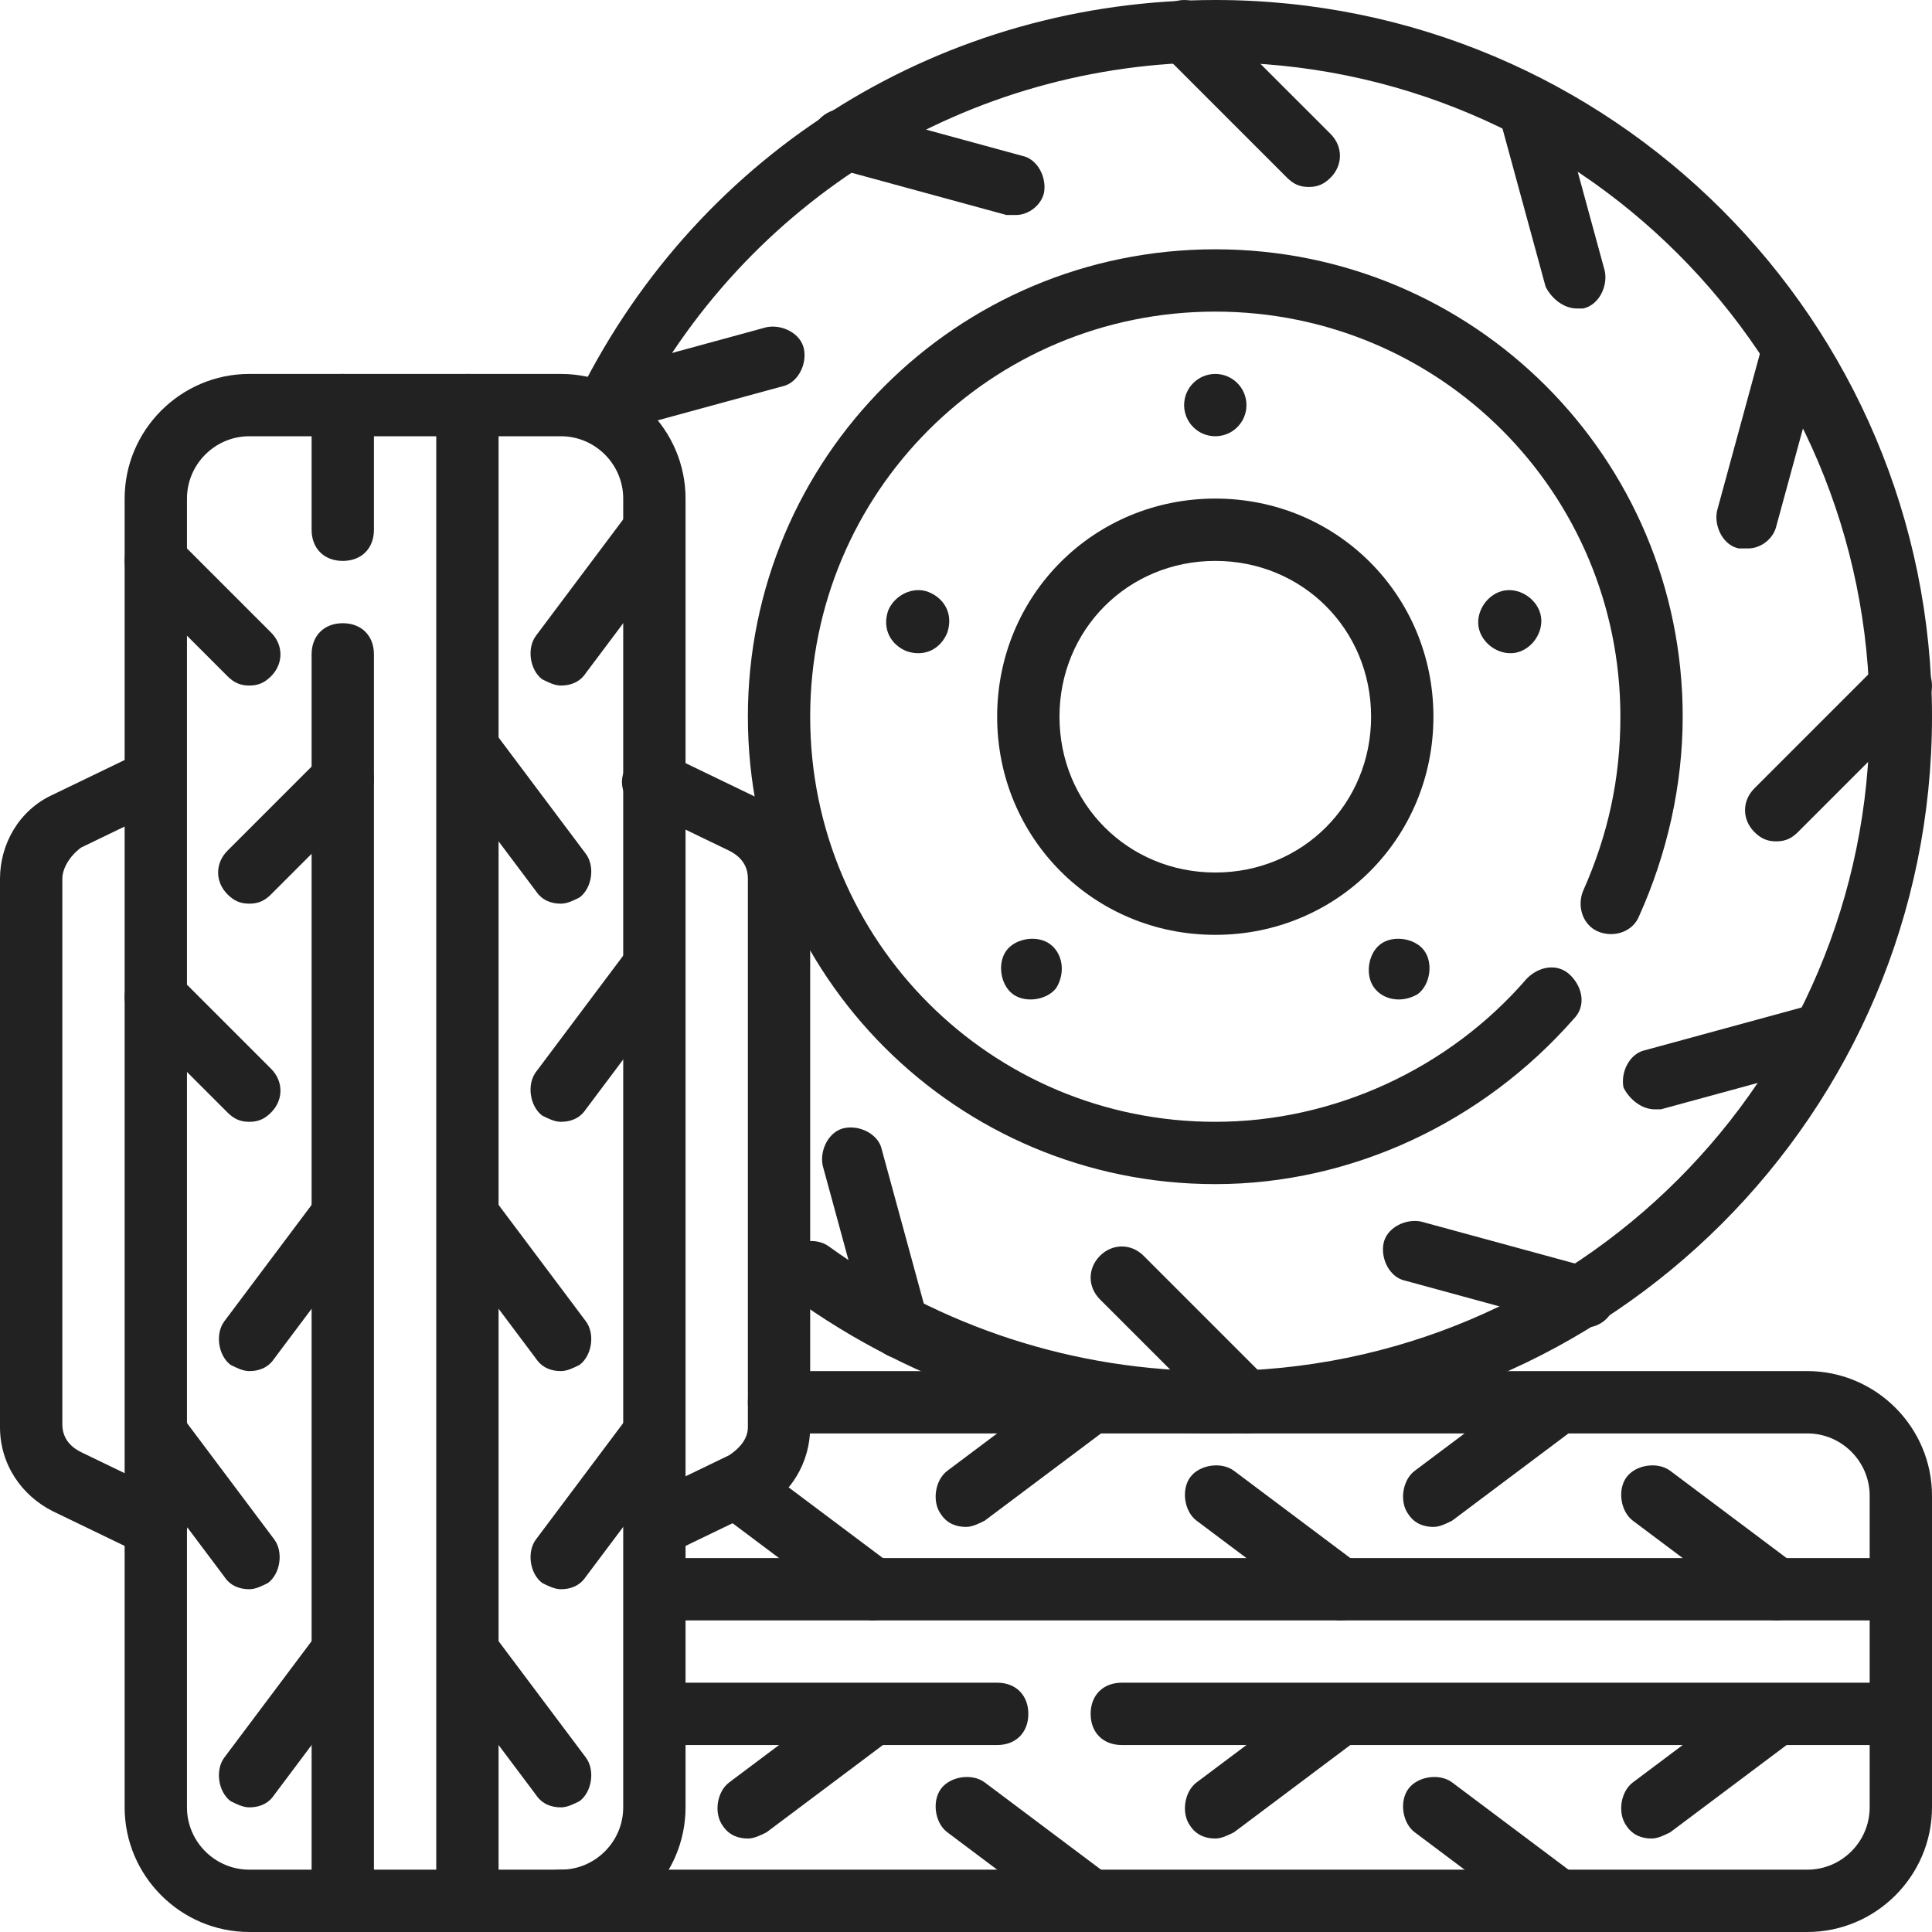
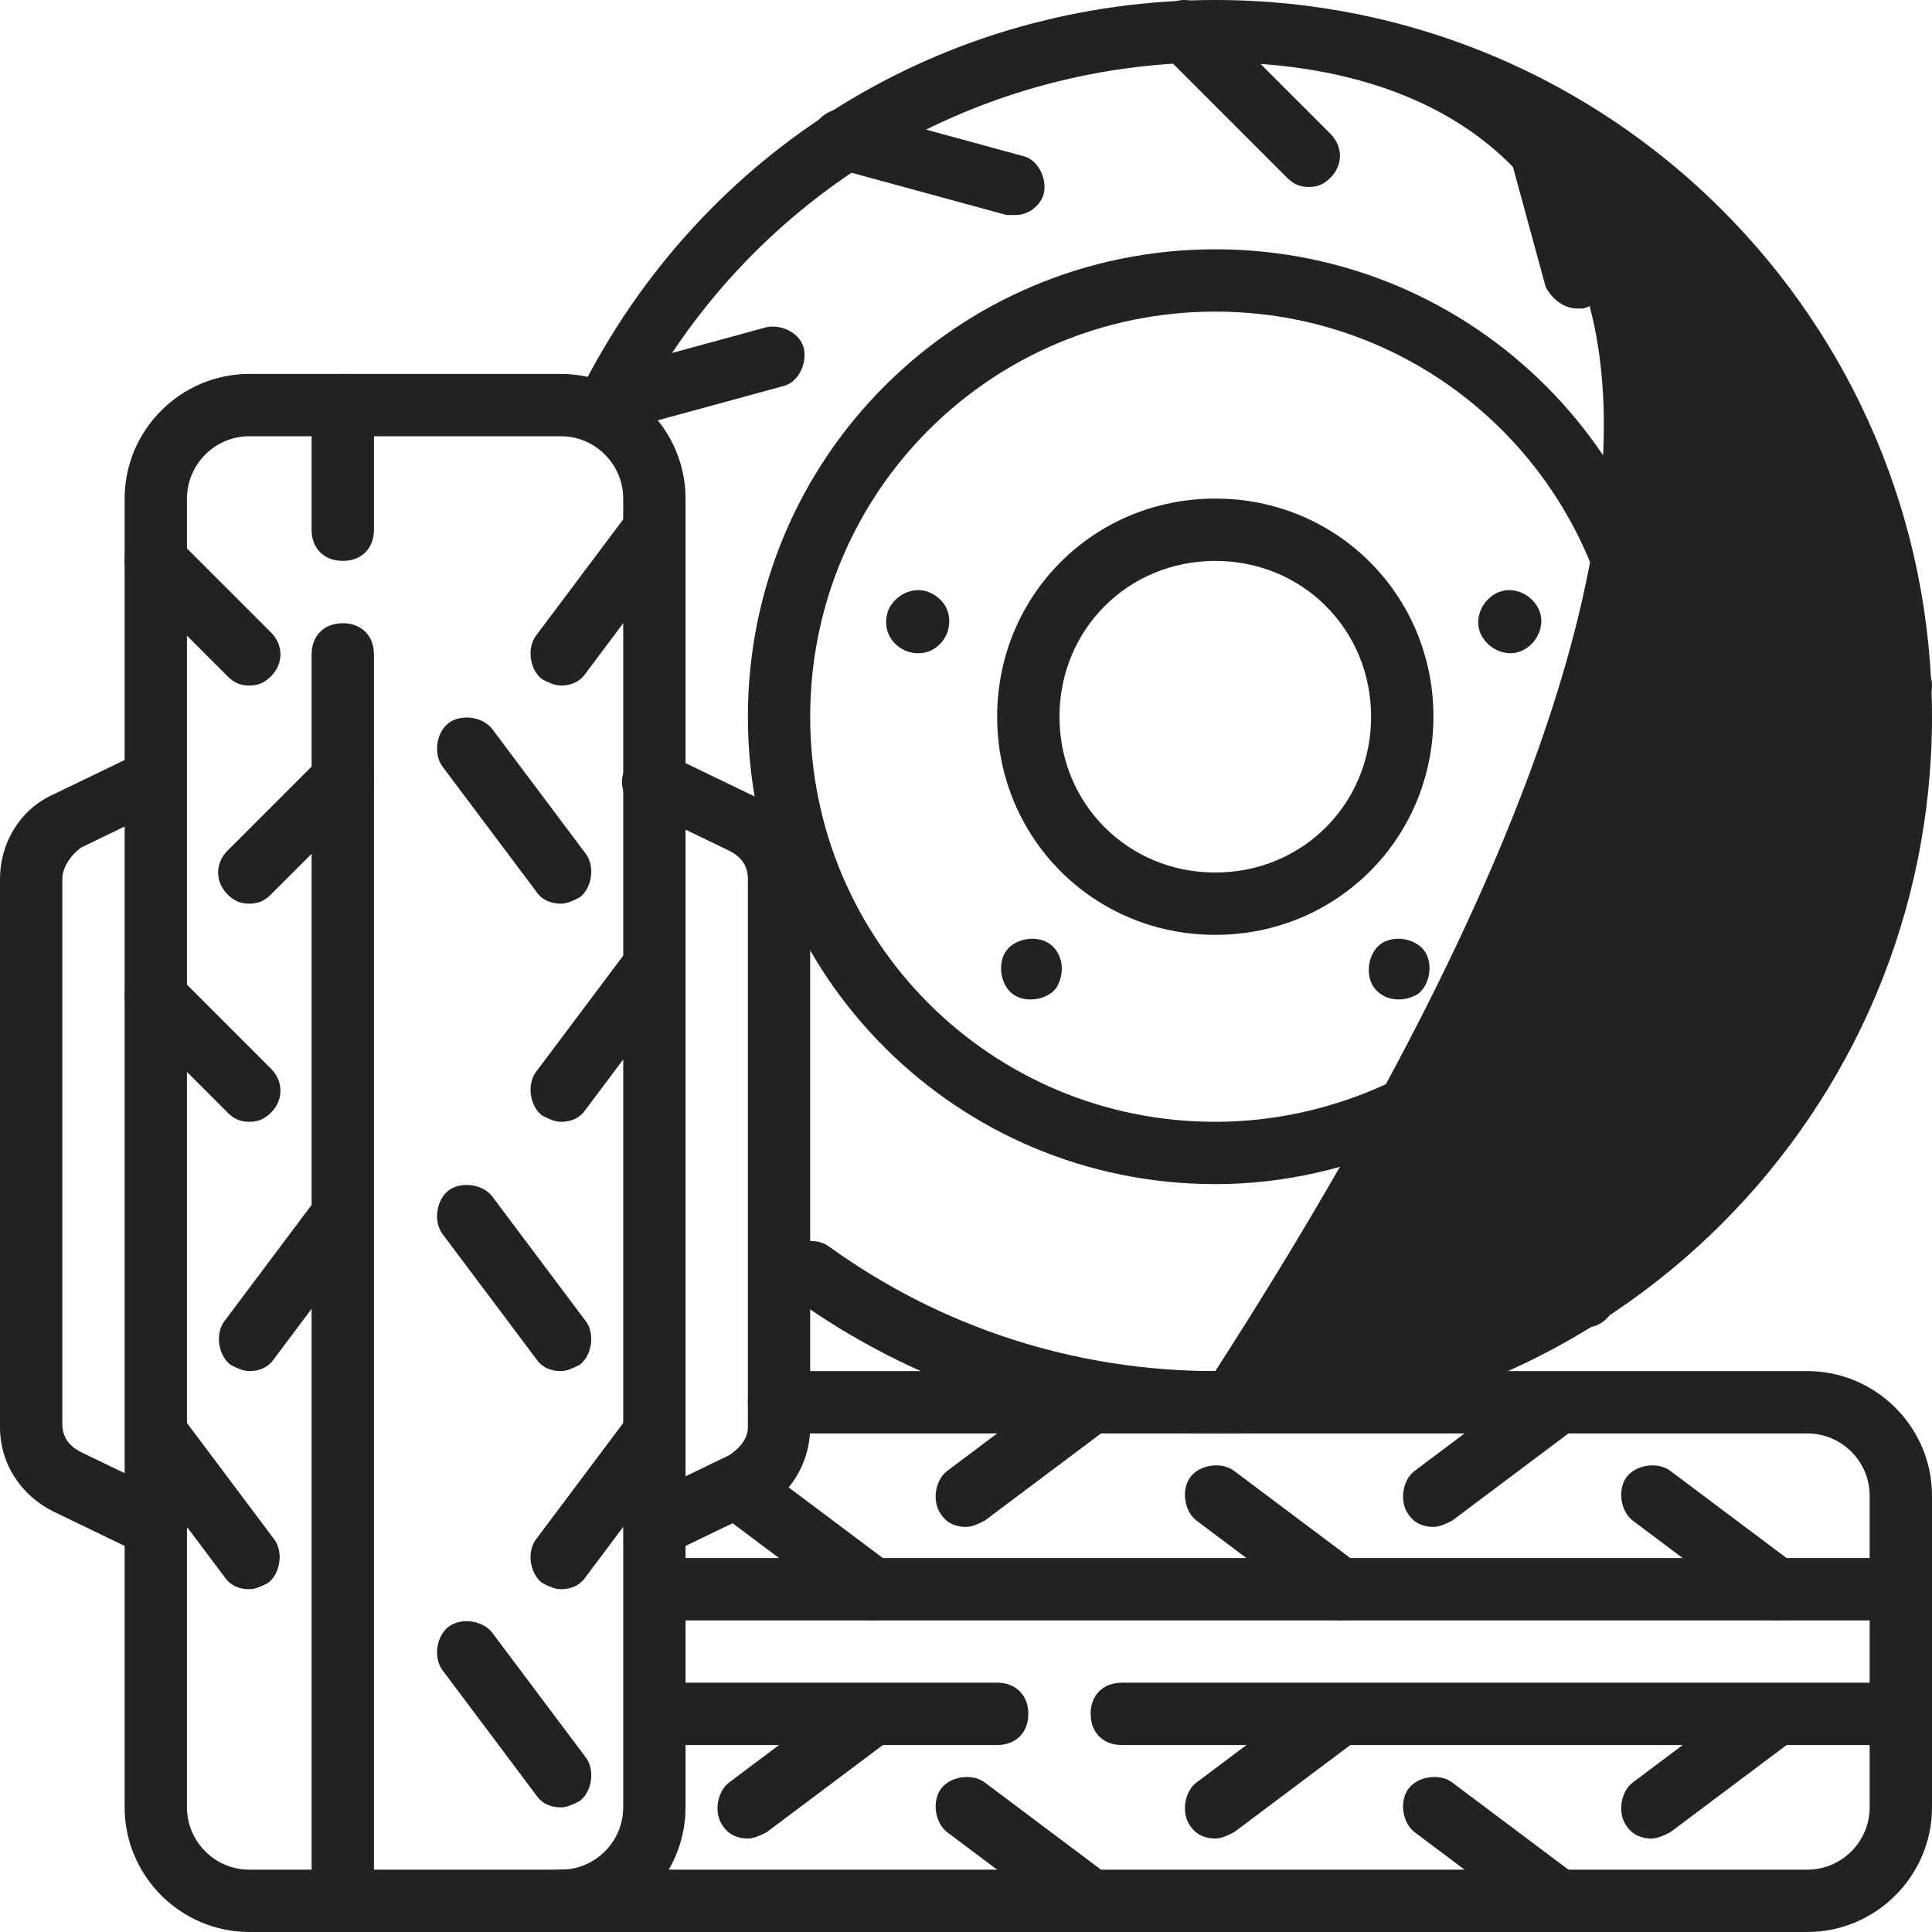
<svg xmlns="http://www.w3.org/2000/svg" width="80" height="80" viewBox="0 0 80 80" fill="none">
  <g clip-path="url(#clip0_1007_229)">
    <path d="M6.452 64.516C6.194 64.516 6.065 64.516 5.935 64.387L2.194 62.581C0.903 61.935 0 60.645 0 59.097V36.387C0 34.968 0.774 33.548 2.194 32.903L5.935 31.097C6.581 30.839 7.355 31.097 7.613 31.613C7.871 32.258 7.613 33.032 7.097 33.29L3.355 35.097C2.839 35.484 2.581 36 2.581 36.387V58.968C2.581 59.484 2.839 59.871 3.355 60.129L7.097 61.935C7.742 62.194 8 62.968 7.613 63.613C7.355 64.258 6.968 64.516 6.452 64.516Z" fill="#222222" />
    <path d="M27.097 64.516C26.581 64.516 26.194 64.258 25.936 63.742C25.677 63.097 25.936 62.323 26.452 62.065L30.194 60.258C30.581 60 30.968 59.613 30.968 59.097V36.387C30.968 35.871 30.71 35.484 30.194 35.226L26.452 33.419C25.806 33.161 25.548 32.387 25.936 31.742C26.194 31.097 26.968 30.839 27.613 31.226L31.355 33.032C32.645 33.677 33.548 34.968 33.548 36.516V59.097C33.548 60.516 32.774 61.935 31.355 62.581L27.613 64.387C27.484 64.516 27.355 64.516 27.097 64.516Z" fill="#222222" />
-     <path d="M19.355 80C18.581 80 18.064 79.484 18.064 78.71V16.774C18.064 16 18.581 15.484 19.355 15.484C20.129 15.484 20.645 16 20.645 16.774V78.71C20.645 79.484 20.129 80 19.355 80Z" fill="#222222" />
    <path d="M14.194 80C13.419 80 12.903 79.484 12.903 78.71V27.097C12.903 26.323 13.419 25.806 14.194 25.806C14.968 25.806 15.484 26.323 15.484 27.097V78.71C15.484 79.484 14.968 80 14.194 80Z" fill="#222222" />
    <path d="M14.194 23.226C13.419 23.226 12.903 22.71 12.903 21.936V16.774C12.903 16 13.419 15.484 14.194 15.484C14.968 15.484 15.484 16 15.484 16.774V21.936C15.484 22.71 14.968 23.226 14.194 23.226Z" fill="#222222" />
    <path d="M10.323 28.387C9.936 28.387 9.677 28.258 9.419 28L5.548 24.129C5.032 23.613 5.032 22.839 5.548 22.323C6.065 21.806 6.839 21.806 7.355 22.323L11.226 26.194C11.742 26.71 11.742 27.484 11.226 28C10.968 28.258 10.71 28.387 10.323 28.387Z" fill="#222222" />
    <path d="M23.226 28.387C22.968 28.387 22.71 28.258 22.452 28.129C21.936 27.742 21.806 26.839 22.194 26.323L26.064 21.161C26.452 20.645 27.355 20.516 27.871 20.903C28.387 21.29 28.516 22.194 28.129 22.71L24.258 27.871C24 28.258 23.613 28.387 23.226 28.387Z" fill="#222222" />
    <path d="M10.323 37.419C9.936 37.419 9.677 37.29 9.419 37.032C8.903 36.516 8.903 35.742 9.419 35.226L13.29 31.355C13.806 30.839 14.581 30.839 15.097 31.355C15.613 31.871 15.613 32.645 15.097 33.161L11.226 37.032C10.968 37.29 10.71 37.419 10.323 37.419Z" fill="#222222" />
    <path d="M23.226 37.419C22.839 37.419 22.452 37.29 22.194 36.903L18.323 31.742C17.936 31.226 18.064 30.323 18.581 29.936C19.097 29.548 20 29.677 20.387 30.194L24.258 35.355C24.645 35.871 24.516 36.774 24 37.161C23.742 37.29 23.484 37.419 23.226 37.419Z" fill="#222222" />
    <path d="M10.323 46.452C9.936 46.452 9.677 46.323 9.419 46.065L5.548 42.194C5.032 41.677 5.032 40.903 5.548 40.387C6.065 39.871 6.839 39.871 7.355 40.387L11.226 44.258C11.742 44.774 11.742 45.548 11.226 46.065C10.968 46.323 10.71 46.452 10.323 46.452Z" fill="#222222" />
    <path d="M23.226 46.452C22.968 46.452 22.71 46.323 22.452 46.194C21.936 45.806 21.806 44.903 22.194 44.387L26.064 39.226C26.452 38.71 27.355 38.581 27.871 38.968C28.387 39.355 28.516 40.258 28.129 40.774L24.258 45.935C24 46.323 23.613 46.452 23.226 46.452Z" fill="#222222" />
    <path d="M23.226 56.774C22.839 56.774 22.452 56.645 22.194 56.258L18.323 51.097C17.936 50.581 18.064 49.677 18.581 49.29C19.097 48.903 20 49.032 20.387 49.548L24.258 54.71C24.645 55.226 24.516 56.129 24 56.516C23.742 56.645 23.484 56.774 23.226 56.774Z" fill="#222222" />
    <path d="M23.226 65.806C22.968 65.806 22.71 65.677 22.452 65.548C21.936 65.161 21.806 64.258 22.194 63.742L26.064 58.581C26.452 58.065 27.355 57.935 27.871 58.323C28.387 58.71 28.516 59.613 28.129 60.129L24.258 65.29C24 65.677 23.613 65.806 23.226 65.806Z" fill="#222222" />
    <path d="M23.226 74.839C22.839 74.839 22.452 74.71 22.194 74.323L18.323 69.161C17.936 68.645 18.064 67.742 18.581 67.355C19.097 66.968 20 67.097 20.387 67.613L24.258 72.774C24.645 73.29 24.516 74.194 24 74.581C23.742 74.71 23.484 74.839 23.226 74.839Z" fill="#222222" />
    <path d="M10.323 56.774C10.065 56.774 9.806 56.645 9.548 56.516C9.032 56.129 8.903 55.226 9.29 54.71L13.161 49.548C13.548 49.032 14.452 48.903 14.968 49.29C15.484 49.677 15.613 50.581 15.226 51.097L11.355 56.258C11.097 56.645 10.71 56.774 10.323 56.774Z" fill="#222222" />
    <path d="M10.323 65.806C9.935 65.806 9.548 65.677 9.29 65.29L5.419 60.129C5.032 59.613 5.161 58.71 5.677 58.323C6.194 57.935 7.097 58.065 7.484 58.581L11.355 63.742C11.742 64.258 11.613 65.161 11.097 65.548C10.839 65.677 10.581 65.806 10.323 65.806Z" fill="#222222" />
-     <path d="M10.323 74.839C10.065 74.839 9.806 74.71 9.548 74.581C9.032 74.194 8.903 73.29 9.29 72.774L13.161 67.613C13.548 67.097 14.452 66.968 14.968 67.355C15.484 67.742 15.613 68.645 15.226 69.161L11.355 74.323C11.097 74.71 10.71 74.839 10.323 74.839Z" fill="#222222" />
    <path d="M23.226 80H10.323C7.484 80 5.161 77.677 5.161 74.839V20.645C5.161 17.806 7.484 15.484 10.323 15.484H23.226C26.064 15.484 28.387 17.806 28.387 20.645V74.839C28.387 77.677 26.064 80 23.226 80ZM10.323 18.064C8.903 18.064 7.742 19.226 7.742 20.645V74.839C7.742 76.258 8.903 77.419 10.323 77.419H23.226C24.645 77.419 25.806 76.258 25.806 74.839V20.645C25.806 19.226 24.645 18.064 23.226 18.064H10.323Z" fill="#222222" />
    <path d="M41.29 72.258H28.387C27.613 72.258 27.097 71.742 27.097 70.968C27.097 70.194 27.613 69.677 28.387 69.677H41.29C42.065 69.677 42.581 70.194 42.581 70.968C42.581 71.742 42.065 72.258 41.29 72.258Z" fill="#222222" />
    <path d="M78.71 72.258H46.452C45.677 72.258 45.161 71.742 45.161 70.968C45.161 70.194 45.677 69.677 46.452 69.677H78.71C79.484 69.677 80 70.194 80 70.968C80 71.742 79.484 72.258 78.71 72.258Z" fill="#222222" />
    <path d="M78.71 67.097H28.387C27.613 67.097 27.097 66.581 27.097 65.806C27.097 65.032 27.613 64.516 28.387 64.516H78.71C79.484 64.516 80 65.032 80 65.806C80 66.581 79.484 67.097 78.71 67.097Z" fill="#222222" />
    <path d="M68.387 76.129C68 76.129 67.613 76 67.355 75.613C66.968 75.097 67.097 74.194 67.613 73.806L72.774 69.936C73.29 69.548 74.194 69.677 74.581 70.194C74.968 70.71 74.839 71.613 74.323 72L69.161 75.871C68.903 76 68.645 76.129 68.387 76.129Z" fill="#222222" />
    <path d="M64.516 80C64.258 80 64 79.871 63.742 79.742L58.581 75.871C58.065 75.484 57.935 74.581 58.323 74.065C58.71 73.548 59.613 73.419 60.129 73.806L65.29 77.677C65.806 78.065 65.936 78.968 65.548 79.484C65.29 79.871 64.903 80 64.516 80Z" fill="#222222" />
    <path d="M50.323 76.129C49.935 76.129 49.548 76 49.29 75.613C48.903 75.097 49.032 74.194 49.548 73.806L54.71 69.936C55.226 69.548 56.129 69.677 56.516 70.194C56.903 70.71 56.774 71.613 56.258 72L51.097 75.871C50.839 76 50.581 76.129 50.323 76.129Z" fill="#222222" />
    <path d="M45.161 80C44.903 80 44.645 79.871 44.387 79.742L39.226 75.871C38.71 75.484 38.581 74.581 38.968 74.065C39.355 73.548 40.258 73.419 40.774 73.806L45.935 77.677C46.452 78.065 46.581 78.968 46.194 79.484C45.935 79.871 45.548 80 45.161 80Z" fill="#222222" />
    <path d="M30.968 76.129C30.581 76.129 30.194 76 29.936 75.613C29.548 75.097 29.677 74.194 30.194 73.806L35.355 69.936C35.871 69.548 36.774 69.677 37.161 70.194C37.548 70.71 37.419 71.613 36.903 72L31.742 75.871C31.484 76 31.226 76.129 30.968 76.129Z" fill="#222222" />
    <path d="M73.548 67.097C73.29 67.097 73.032 66.968 72.774 66.839L67.613 62.968C67.097 62.581 66.968 61.677 67.355 61.161C67.742 60.645 68.645 60.516 69.161 60.903L74.323 64.774C74.839 65.161 74.968 66.064 74.581 66.581C74.323 66.968 73.936 67.097 73.548 67.097Z" fill="#222222" />
    <path d="M59.355 63.226C58.968 63.226 58.581 63.097 58.323 62.71C57.935 62.194 58.065 61.29 58.581 60.903L63.742 57.032C64.258 56.645 65.161 56.774 65.548 57.29C65.936 57.806 65.806 58.71 65.29 59.097L60.129 62.968C59.871 63.097 59.613 63.226 59.355 63.226Z" fill="#222222" />
    <path d="M55.484 67.097C55.226 67.097 54.968 66.968 54.71 66.839L49.548 62.968C49.032 62.581 48.903 61.677 49.29 61.161C49.677 60.645 50.581 60.516 51.097 60.903L56.258 64.774C56.774 65.161 56.903 66.064 56.516 66.581C56.258 66.968 55.871 67.097 55.484 67.097Z" fill="#222222" />
    <path d="M40 63.226C39.613 63.226 39.226 63.097 38.968 62.71C38.581 62.194 38.71 61.29 39.226 60.903L44.387 57.032C44.903 56.645 45.806 56.774 46.194 57.29C46.581 57.806 46.452 58.71 45.935 59.097L40.774 62.968C40.516 63.097 40.258 63.226 40 63.226Z" fill="#222222" />
    <path d="M36.129 67.097C35.871 67.097 35.613 66.968 35.355 66.839L30.194 62.968C29.677 62.581 29.548 61.677 29.936 61.161C30.323 60.645 31.226 60.516 31.742 60.903L36.903 64.774C37.419 65.161 37.548 66.064 37.161 66.581C36.903 66.968 36.516 67.097 36.129 67.097Z" fill="#222222" />
    <path d="M74.839 80H23.226C22.452 80 21.936 79.484 21.936 78.71C21.936 77.936 22.452 77.419 23.226 77.419H74.839C76.258 77.419 77.419 76.258 77.419 74.839V61.935C77.419 60.516 76.258 59.355 74.839 59.355H32.258C31.484 59.355 30.968 58.839 30.968 58.065C30.968 57.29 31.484 56.774 32.258 56.774H74.839C77.677 56.774 80 59.097 80 61.935V74.839C80 77.677 77.677 80 74.839 80Z" fill="#222222" />
-     <path d="M50.323 59.355C44 59.355 37.935 57.419 32.774 53.677C32.258 53.29 32.129 52.387 32.516 51.871C32.903 51.355 33.806 51.226 34.323 51.613C38.968 54.968 44.516 56.774 50.323 56.774C65.29 56.774 77.419 44.645 77.419 29.677C77.419 14.71 65.29 2.581 50.323 2.581C40.129 2.581 30.839 8.258 26.194 17.419C25.806 18.064 25.032 18.323 24.516 17.936C23.871 17.548 23.613 16.774 24 16.258C29.032 6.194 39.097 0 50.323 0C66.71 0 80 13.29 80 29.677C80 46.065 66.71 59.355 50.323 59.355Z" fill="#222222" />
+     <path d="M50.323 59.355C44 59.355 37.935 57.419 32.774 53.677C32.258 53.29 32.129 52.387 32.516 51.871C32.903 51.355 33.806 51.226 34.323 51.613C38.968 54.968 44.516 56.774 50.323 56.774C77.419 14.71 65.29 2.581 50.323 2.581C40.129 2.581 30.839 8.258 26.194 17.419C25.806 18.064 25.032 18.323 24.516 17.936C23.871 17.548 23.613 16.774 24 16.258C29.032 6.194 39.097 0 50.323 0C66.71 0 80 13.29 80 29.677C80 46.065 66.71 59.355 50.323 59.355Z" fill="#222222" />
    <path d="M50.323 49.032C39.613 49.032 30.968 40.387 30.968 29.677C30.968 18.968 39.613 10.323 50.323 10.323C61.032 10.323 69.677 18.968 69.677 29.677C69.677 32.516 69.032 35.355 67.871 37.935C67.613 38.581 66.839 38.839 66.194 38.581C65.548 38.323 65.29 37.548 65.548 36.903C66.581 34.581 67.097 32.258 67.097 29.677C67.097 20.387 59.613 12.903 50.323 12.903C41.032 12.903 33.548 20.387 33.548 29.677C33.548 38.968 41.032 46.452 50.323 46.452C55.226 46.452 60 44.258 63.226 40.516C63.742 40 64.516 39.871 65.032 40.387C65.548 40.903 65.677 41.678 65.161 42.194C61.419 46.452 56 49.032 50.323 49.032Z" fill="#222222" />
    <path d="M50.323 38.71C45.29 38.71 41.29 34.71 41.29 29.677C41.29 24.645 45.29 20.645 50.323 20.645C55.355 20.645 59.355 24.645 59.355 29.677C59.355 34.71 55.355 38.71 50.323 38.71ZM50.323 23.226C46.71 23.226 43.871 26.064 43.871 29.677C43.871 33.29 46.71 36.129 50.323 36.129C53.935 36.129 56.774 33.29 56.774 29.677C56.774 26.064 53.935 23.226 50.323 23.226Z" fill="#222222" />
-     <path d="M50.322 18.064C51.035 18.064 51.613 17.487 51.613 16.774C51.613 16.062 51.035 15.484 50.322 15.484C49.61 15.484 49.032 16.062 49.032 16.774C49.032 17.487 49.61 18.064 50.322 18.064Z" fill="#222222" />
    <path d="M38.452 24.516C39.097 24.774 39.484 25.419 39.226 26.194C38.968 26.839 38.323 27.226 37.548 26.968C36.903 26.71 36.516 26.064 36.774 25.29C37.032 24.645 37.806 24.258 38.452 24.516Z" fill="#222222" />
    <path d="M41.677 39.355C42.065 38.839 42.968 38.71 43.484 39.097C44 39.484 44.129 40.258 43.742 40.903C43.355 41.419 42.452 41.548 41.935 41.161C41.419 40.774 41.29 39.871 41.677 39.355Z" fill="#222222" />
    <path d="M56.903 40.903C56.516 40.387 56.645 39.484 57.161 39.097C57.677 38.71 58.581 38.839 58.968 39.355C59.355 39.871 59.226 40.774 58.71 41.161C58.065 41.548 57.29 41.419 56.903 40.903Z" fill="#222222" />
    <path d="M62.968 26.968C62.323 27.226 61.548 26.839 61.29 26.194C61.032 25.548 61.419 24.774 62.065 24.516C62.71 24.258 63.484 24.645 63.742 25.29C64 25.936 63.613 26.71 62.968 26.968Z" fill="#222222" />
    <path d="M54.194 7.742C53.806 7.742 53.548 7.613 53.29 7.355L48.129 2.194C47.613 1.677 47.613 0.903 48.129 0.387C48.645 -0.129 49.419 -0.129 49.935 0.387L55.097 5.548C55.613 6.065 55.613 6.839 55.097 7.355C54.839 7.613 54.581 7.742 54.194 7.742Z" fill="#222222" />
    <path d="M42.065 8.903C41.935 8.903 41.806 8.903 41.677 8.903L34.581 6.968C33.935 6.839 33.548 6.065 33.677 5.419C33.806 4.774 34.581 4.387 35.226 4.516L42.323 6.452C42.968 6.581 43.355 7.355 43.226 8C43.097 8.516 42.581 8.903 42.065 8.903Z" fill="#222222" />
    <path d="M25.032 17.936C24.516 17.936 24 17.548 23.742 17.032C23.613 16.387 24 15.613 24.645 15.484L31.742 13.548C32.387 13.419 33.161 13.806 33.29 14.452C33.419 15.097 33.032 15.871 32.387 16L25.29 17.936C25.29 17.936 25.161 17.936 25.032 17.936Z" fill="#222222" />
-     <path d="M37.29 56.258C36.774 56.258 36.258 55.871 36 55.355L34.065 48.258C33.935 47.613 34.323 46.839 34.968 46.71C35.613 46.581 36.387 46.968 36.516 47.613L38.452 54.71C38.581 55.355 38.194 56.129 37.548 56.258C37.419 56.129 37.419 56.258 37.29 56.258Z" fill="#222222" />
-     <path d="M51.613 59.355C51.226 59.355 50.968 59.226 50.71 58.968L45.548 53.806C45.032 53.29 45.032 52.516 45.548 52C46.065 51.484 46.839 51.484 47.355 52L52.516 57.161C53.032 57.677 53.032 58.452 52.516 58.968C52.258 59.226 52 59.355 51.613 59.355Z" fill="#222222" />
    <path d="M65.677 54.968C65.548 54.968 65.419 54.968 65.29 54.968L58.194 53.032C57.548 52.903 57.161 52.129 57.29 51.484C57.419 50.839 58.194 50.452 58.839 50.581L65.936 52.516C66.581 52.645 66.968 53.419 66.839 54.065C66.71 54.581 66.194 54.968 65.677 54.968Z" fill="#222222" />
    <path d="M68.516 45.935C68 45.935 67.484 45.548 67.226 45.032C67.097 44.387 67.484 43.613 68.129 43.484L75.226 41.548C75.871 41.419 76.645 41.806 76.774 42.452C76.903 43.097 76.516 43.871 75.871 44L68.774 45.935C68.774 45.935 68.645 45.935 68.516 45.935Z" fill="#222222" />
    <path d="M73.548 34.839C73.161 34.839 72.903 34.71 72.645 34.452C72.129 33.935 72.129 33.161 72.645 32.645L77.806 27.484C78.323 26.968 79.097 26.968 79.613 27.484C80.129 28 80.129 28.774 79.613 29.29L74.452 34.452C74.194 34.71 73.936 34.839 73.548 34.839Z" fill="#222222" />
    <path d="M72.387 22.71C72.258 22.71 72.129 22.71 72 22.71C71.355 22.581 70.968 21.806 71.097 21.161L73.032 14.065C73.161 13.419 73.936 13.032 74.581 13.161C75.226 13.29 75.613 14.065 75.484 14.71L73.548 21.806C73.419 22.323 72.903 22.71 72.387 22.71Z" fill="#222222" />
    <path d="M65.29 12.774C64.774 12.774 64.258 12.387 64 11.871L62.065 4.774C61.935 4.129 62.323 3.355 62.968 3.226C63.613 3.097 64.387 3.484 64.516 4.129L66.452 11.226C66.581 11.871 66.194 12.645 65.548 12.774C65.548 12.774 65.419 12.774 65.29 12.774Z" fill="#222222" />
  </g>
  <defs>
    <clipPath id="clip0_1007_229">
      <rect width="80" height="80" fill="white" />
    </clipPath>
  </defs>
</svg>